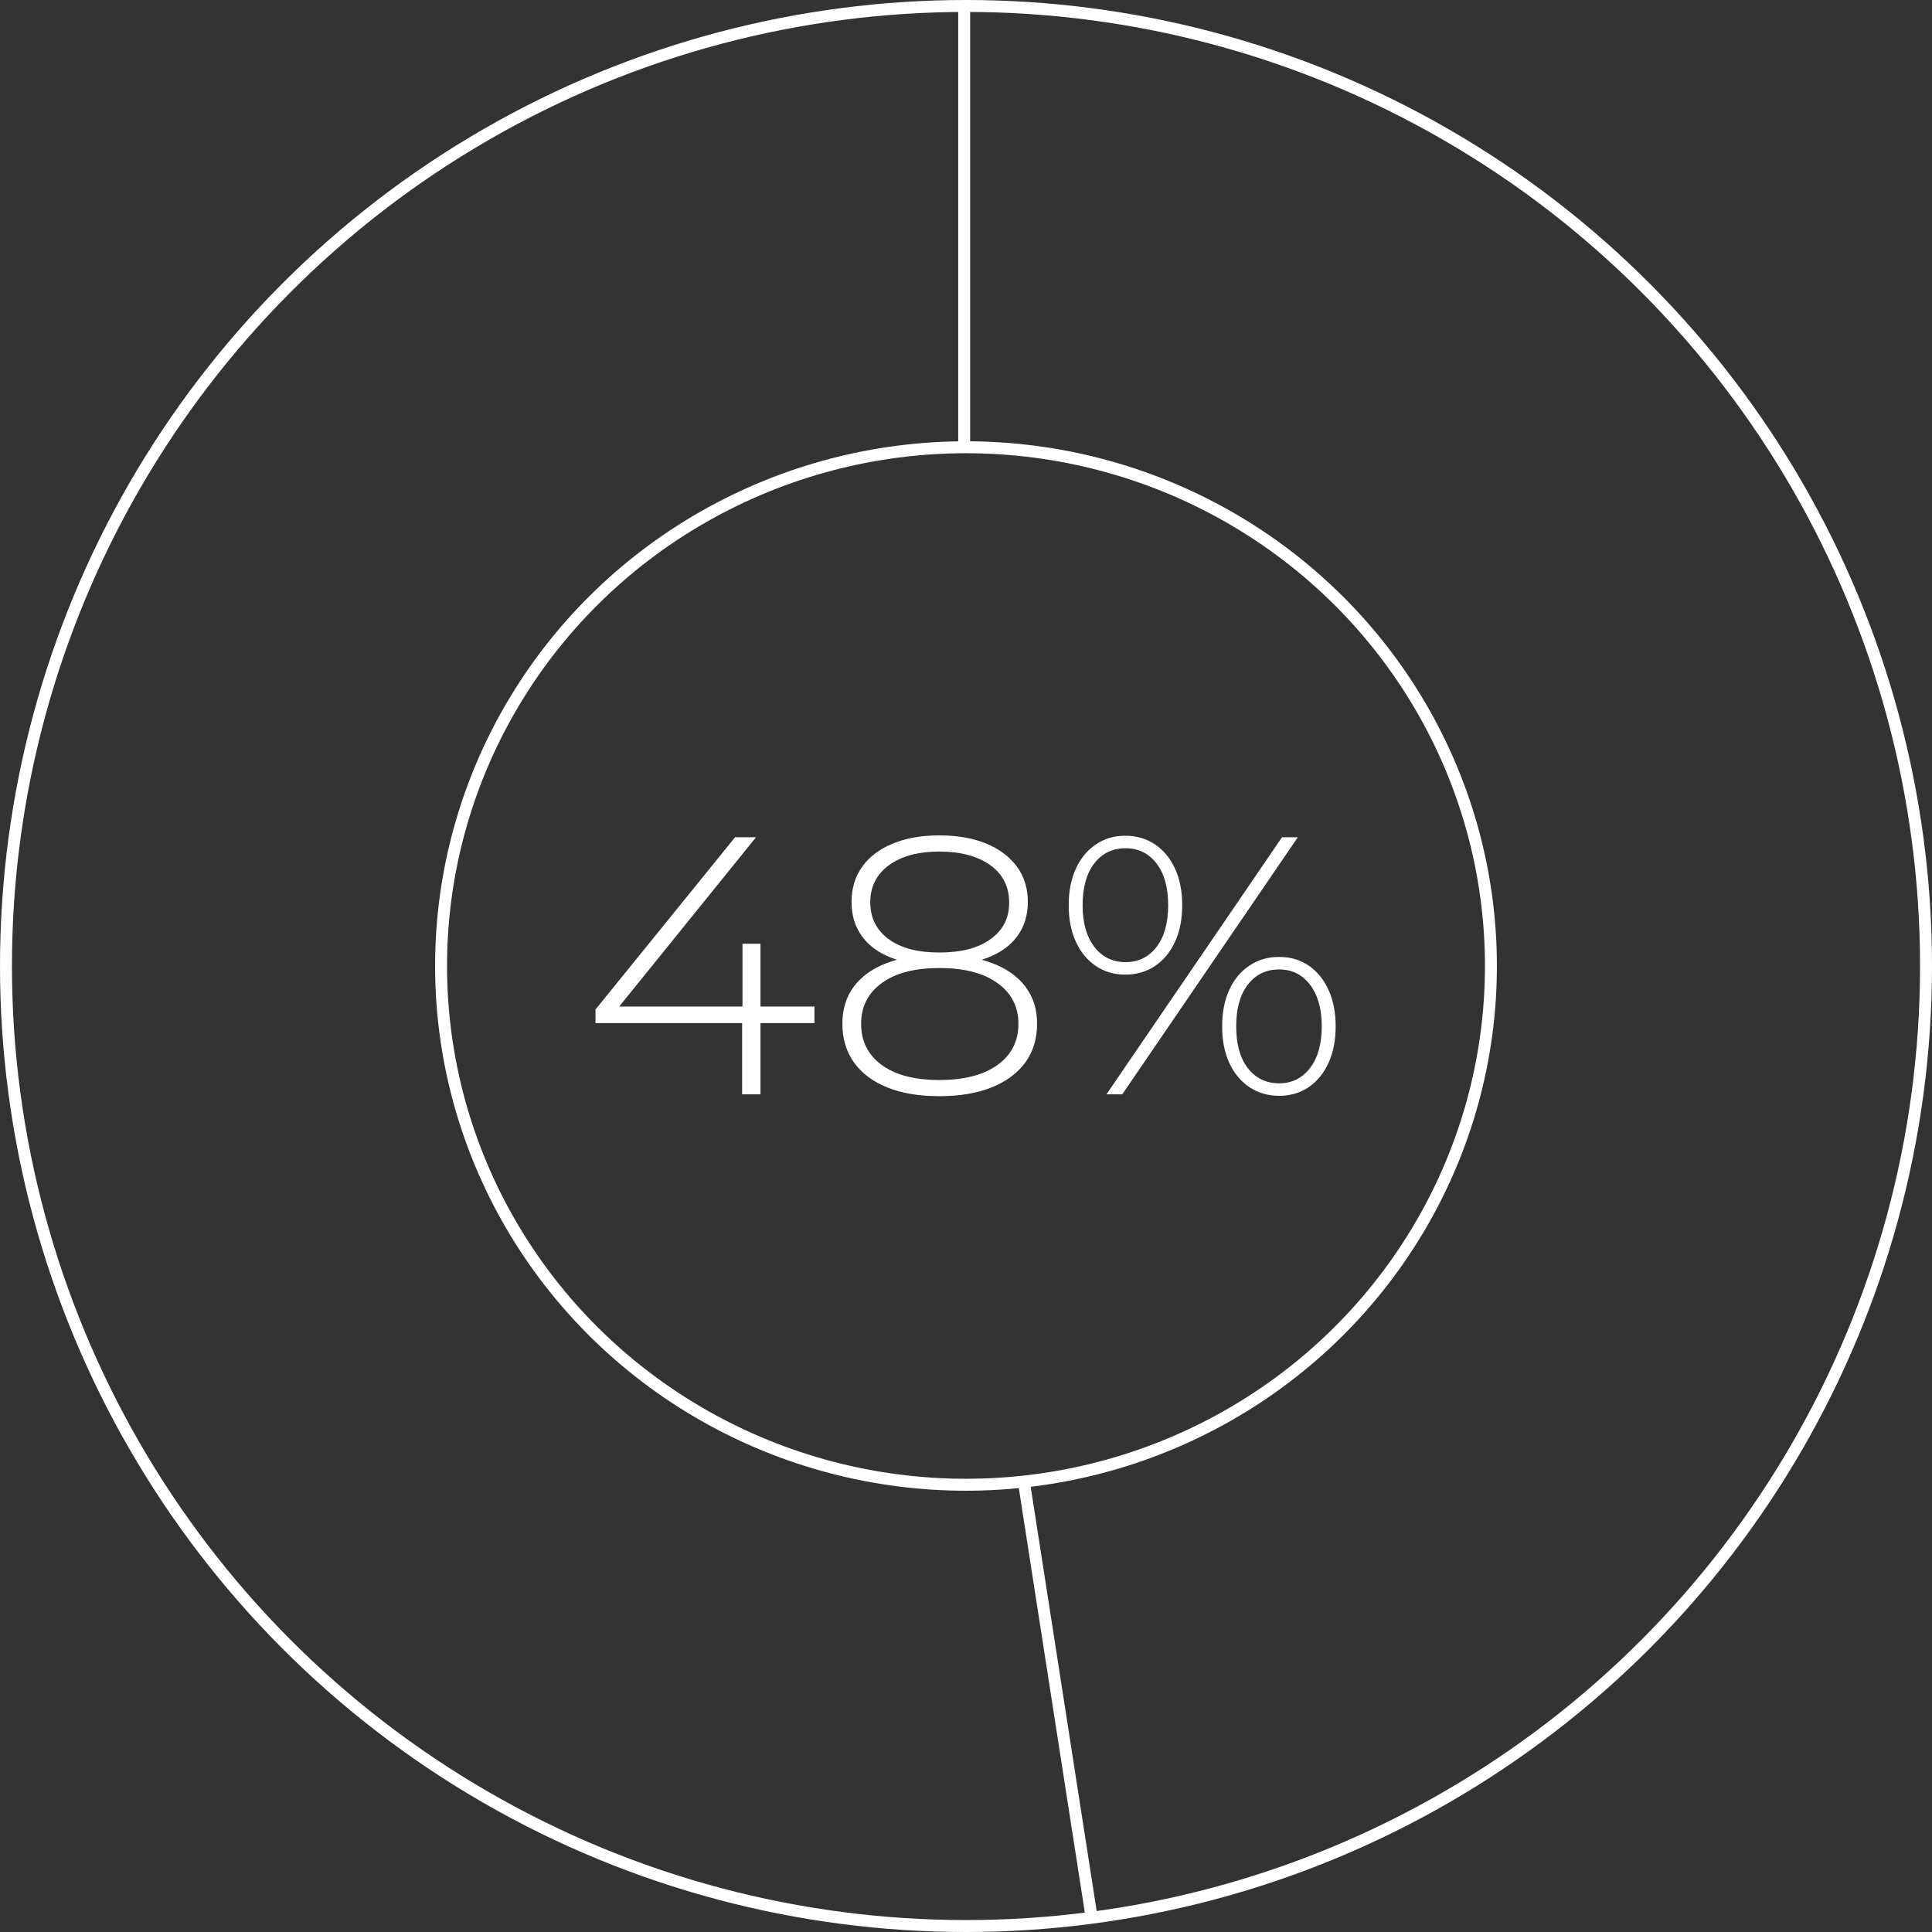
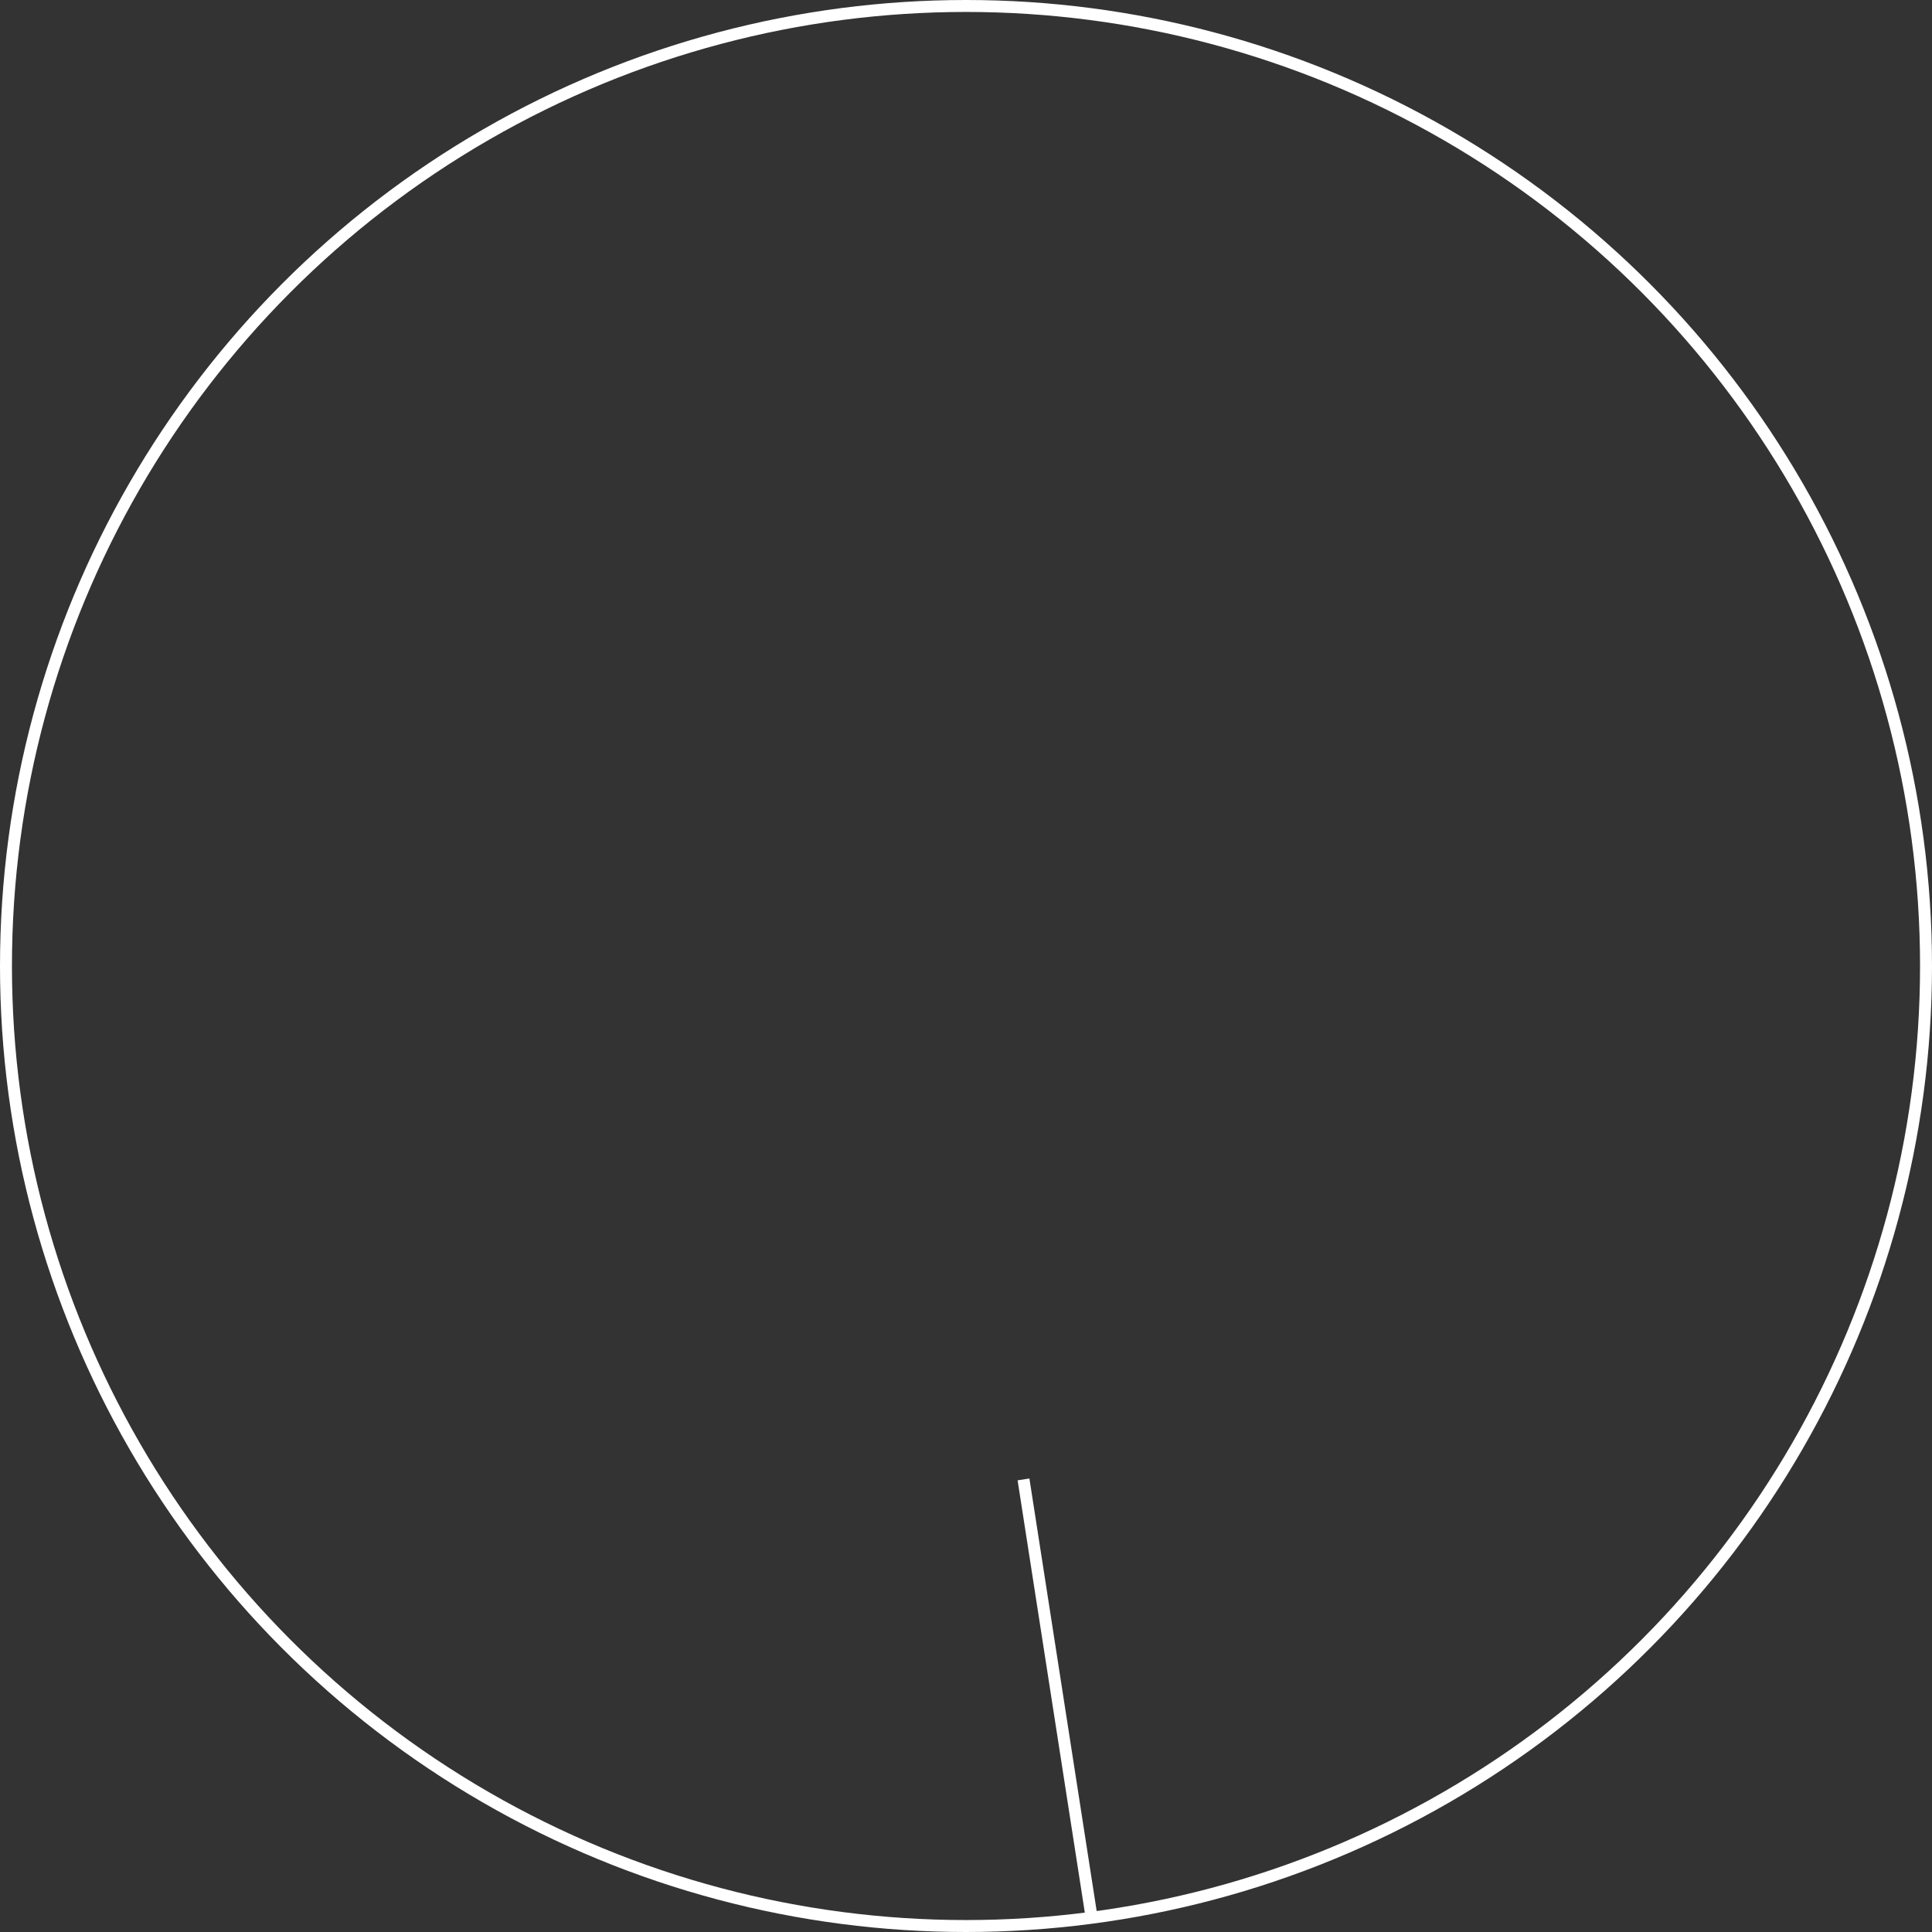
<svg xmlns="http://www.w3.org/2000/svg" id="a" viewBox="0 0 274.86 274.86">
  <rect x="0" y="0" width="274.86" height="274.86" fill="#333333" stroke="none" />
  <circle cx="137.43" cy="137.43" r="136.58" fill="none" stroke="#fff" stroke-width="1.7" />
-   <ellipse cx="137.43" cy="137.43" rx="74.68" ry="73.8" fill="none" stroke="#fff" stroke-width="1.7" />
-   <path d="M177.54,151.98c-1.11-1.43-1.67-3.41-1.67-5.96s.56-4.53,1.67-5.96,2.6-2.14,4.44-2.14,3.27.72,4.39,2.17c1.11,1.45,1.67,3.42,1.67,5.93s-.56,4.49-1.67,5.93c-1.12,1.45-2.58,2.17-4.39,2.17s-3.33-.71-4.44-2.14M186.18,154.67c1.2-.82,2.14-1.97,2.82-3.45.68-1.48,1.02-3.21,1.02-5.2s-.34-3.72-1.02-5.2c-.68-1.48-1.62-2.63-2.82-3.45-1.2-.82-2.6-1.23-4.21-1.23s-2.97.41-4.21,1.23c-1.24.82-2.2,1.97-2.87,3.45-.68,1.48-1.02,3.21-1.02,5.2s.34,3.72,1.02,5.2c.68,1.48,1.64,2.63,2.87,3.45,1.24.82,2.64,1.23,4.21,1.23s3-.41,4.21-1.23M155.69,134.71c-1.11-1.45-1.67-3.42-1.67-5.93s.56-4.53,1.67-5.96c1.11-1.43,2.59-2.14,4.44-2.14s3.27.71,4.39,2.14c1.11,1.43,1.67,3.42,1.67,5.96s-.56,4.53-1.67,5.96c-1.11,1.43-2.58,2.14-4.39,2.14s-3.33-.72-4.44-2.17M164.32,137.43c1.22-.82,2.17-1.97,2.85-3.45.68-1.48,1.02-3.21,1.02-5.2s-.34-3.72-1.02-5.2c-.68-1.48-1.63-2.63-2.85-3.45-1.22-.82-2.63-1.23-4.23-1.23s-2.96.41-4.18,1.23c-1.22.82-2.17,1.97-2.85,3.45-.68,1.48-1.02,3.21-1.02,5.2s.34,3.72,1.02,5.2c.68,1.48,1.63,2.63,2.85,3.45,1.22.82,2.61,1.23,4.18,1.23s3.01-.41,4.23-1.23M159.66,155.69l24.98-36.58h-2.25l-24.98,36.58h2.25ZM126.4,133.59c-1.73-1.29-2.59-3.03-2.59-5.23s.89-3.99,2.67-5.28c1.78-1.29,4.16-1.93,7.16-1.93s5.44.65,7.24,1.93c1.8,1.29,2.69,3.07,2.69,5.33s-.87,3.88-2.61,5.17c-1.74,1.29-4.18,1.93-7.32,1.93s-5.51-.64-7.24-1.93M140.43,136.28c1.88-.71,3.32-1.75,4.31-3.11.99-1.36,1.49-2.98,1.49-4.86s-.52-3.63-1.57-5.04c-1.05-1.41-2.51-2.5-4.39-3.27-1.88-.77-4.09-1.15-6.64-1.15s-4.7.38-6.58,1.15c-1.88.77-3.34,1.85-4.36,3.27-1.03,1.41-1.54,3.09-1.54,5.04s.49,3.5,1.46,4.86c.97,1.36,2.39,2.4,4.26,3.11,1.86.71,4.12,1.07,6.77,1.07s4.91-.36,6.79-1.07M125.44,151.51c-1.95-1.43-2.93-3.38-2.93-5.85s.98-4.37,2.93-5.8c1.95-1.43,4.68-2.14,8.21-2.14s6.27.71,8.26,2.14c1.99,1.43,2.98,3.36,2.98,5.8s-.99,4.42-2.98,5.85c-1.99,1.43-4.74,2.14-8.26,2.14s-6.25-.71-8.21-2.14M141.09,154.7c2.07-.84,3.66-2.02,4.78-3.55,1.11-1.53,1.67-3.36,1.67-5.49s-.55-3.82-1.65-5.28c-1.1-1.46-2.68-2.59-4.76-3.37-2.07-.78-4.57-1.18-7.5-1.18s-5.42.39-7.47,1.18c-2.06.78-3.62,1.91-4.7,3.37-1.08,1.46-1.62,3.22-1.62,5.28s.55,3.95,1.65,5.49c1.1,1.53,2.67,2.72,4.73,3.55,2.05.84,4.53,1.25,7.42,1.25s5.37-.42,7.45-1.25M108.19,155.69v-21.43h-2.56v8.94l-.05,2.35v10.14h2.61ZM115.87,145.55v-2.35h-29.58l1.46.42,19.81-24.51h-2.98l-19.86,24.51v1.93h31.15Z" fill="#fff" />
  <line x1="145.61" y1="210.47" x2="155.36" y2="273.16" fill="none" stroke="#fff" stroke-width="1.7" />
-   <line x1="137.17" y1=".63" x2="137.17" y2="63.57" fill="none" stroke="#fff" stroke-width="1.7" />
</svg>